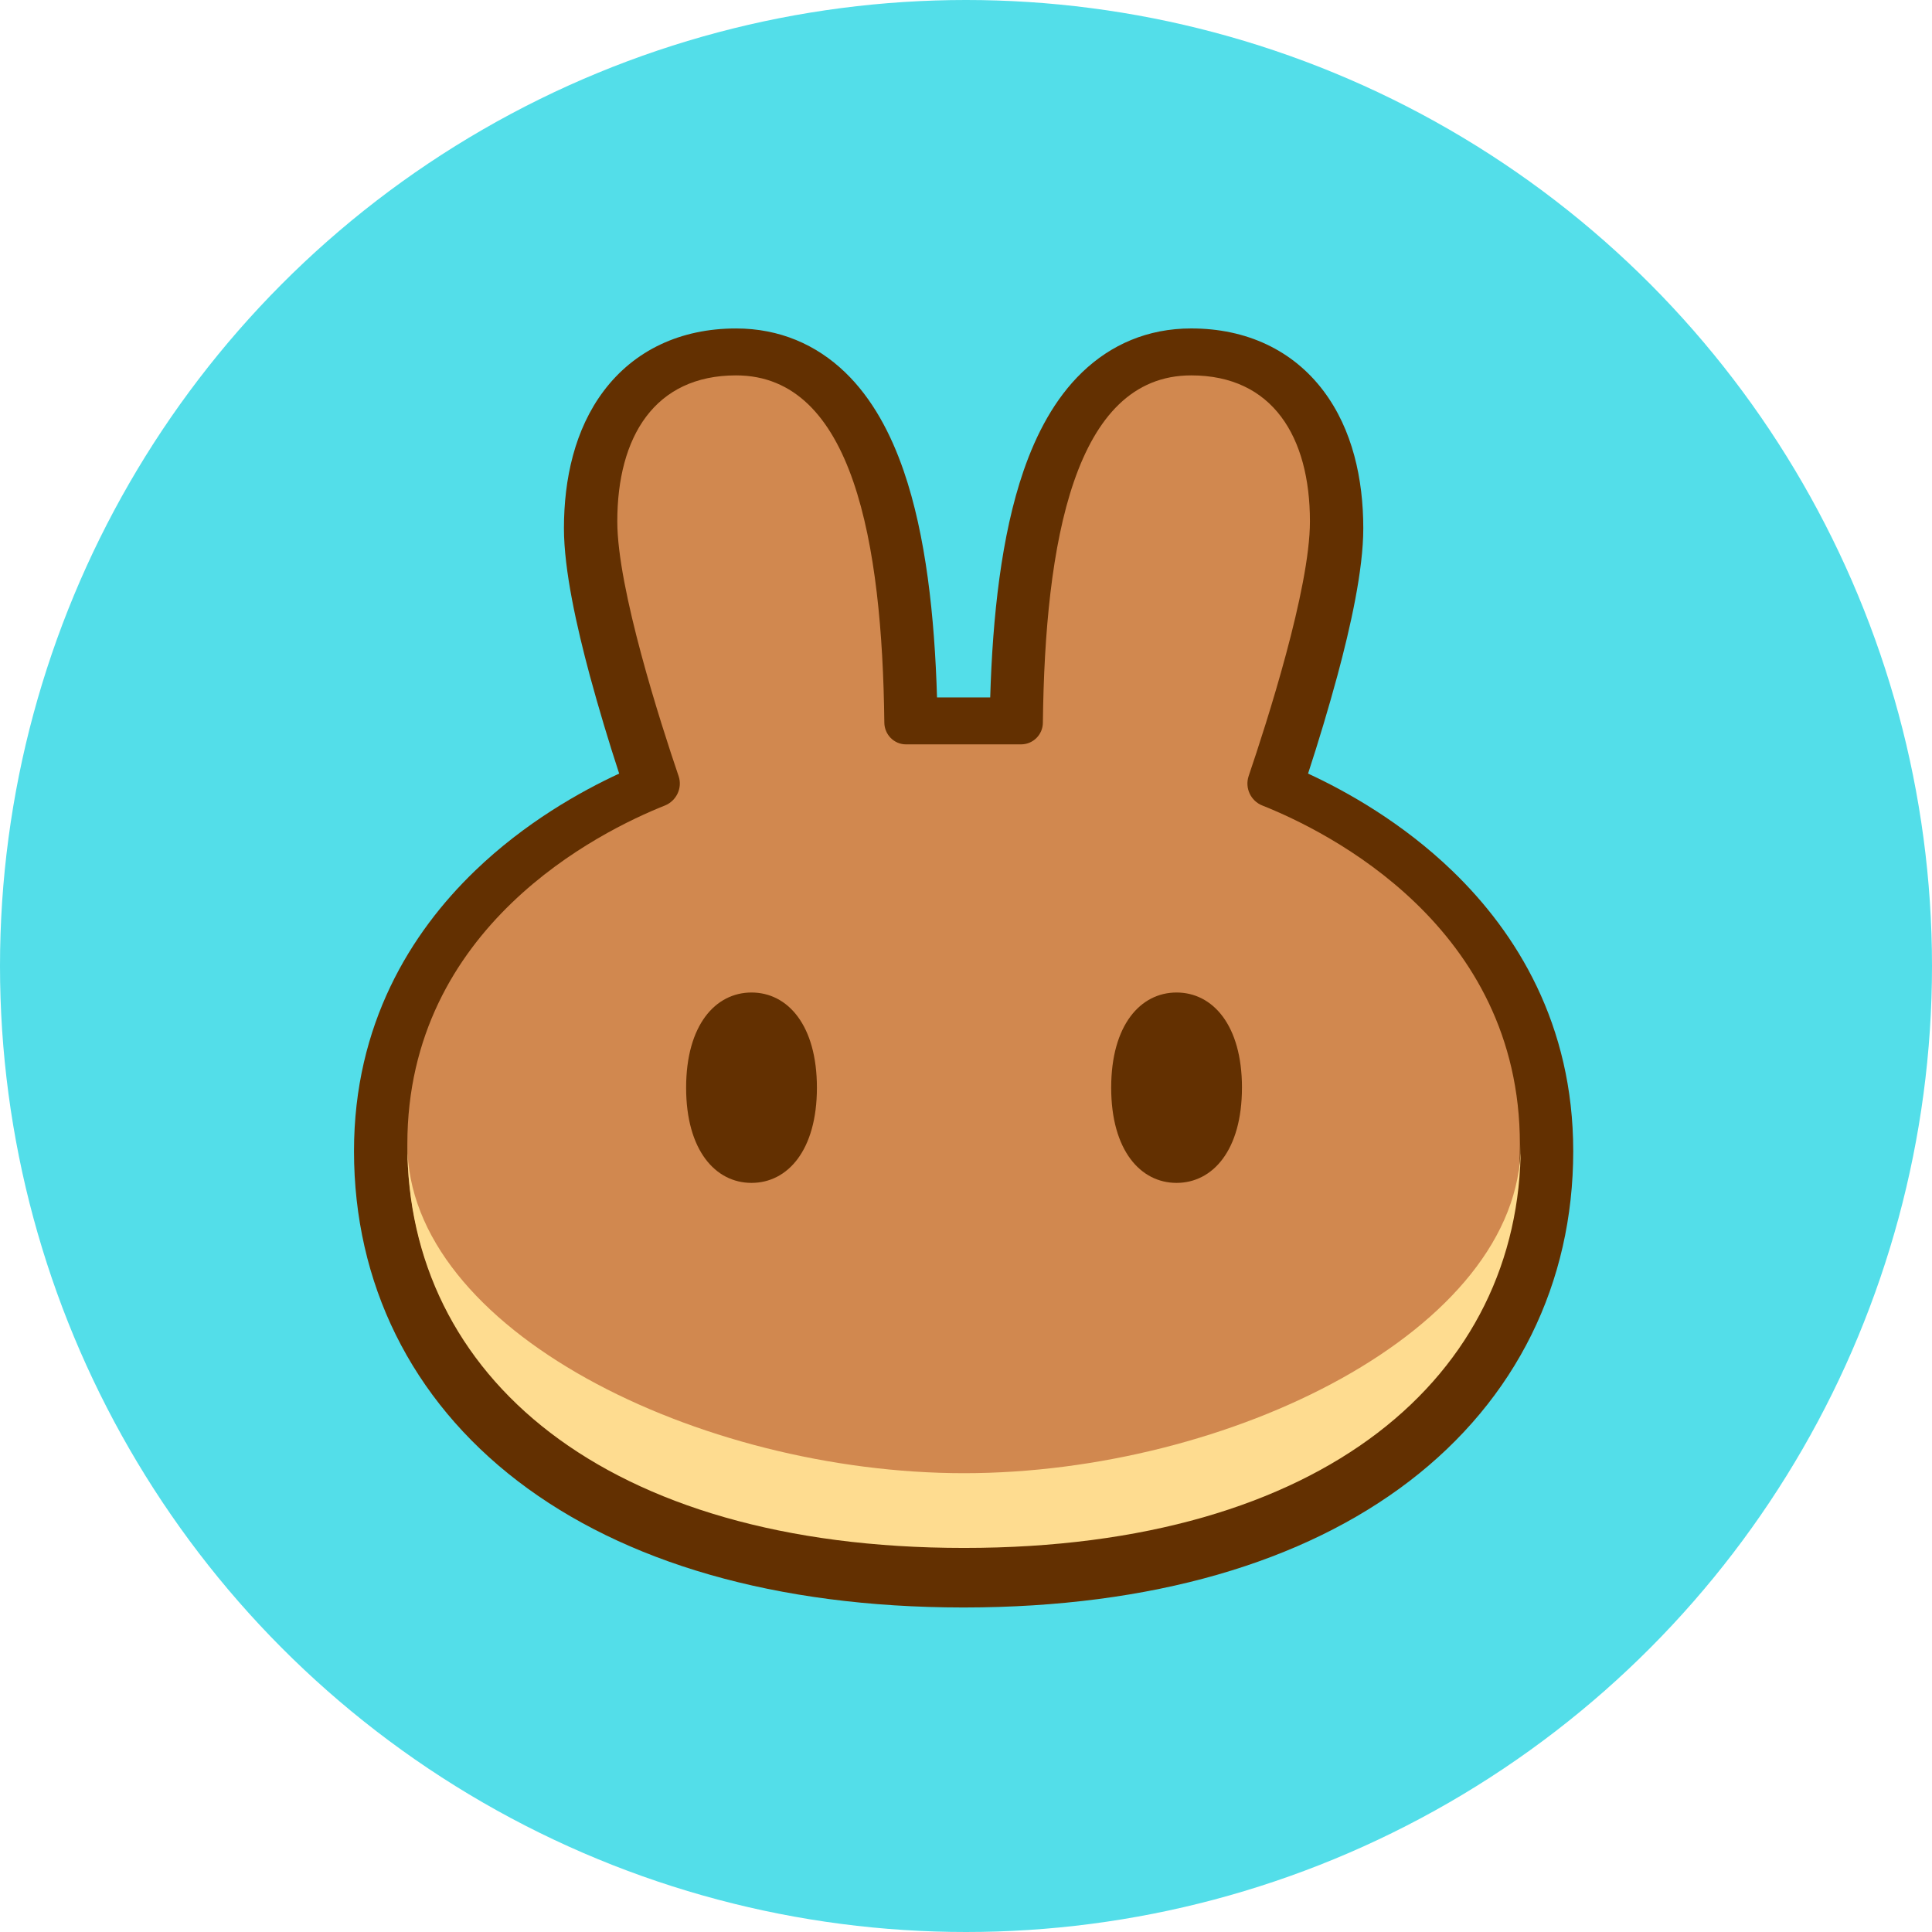
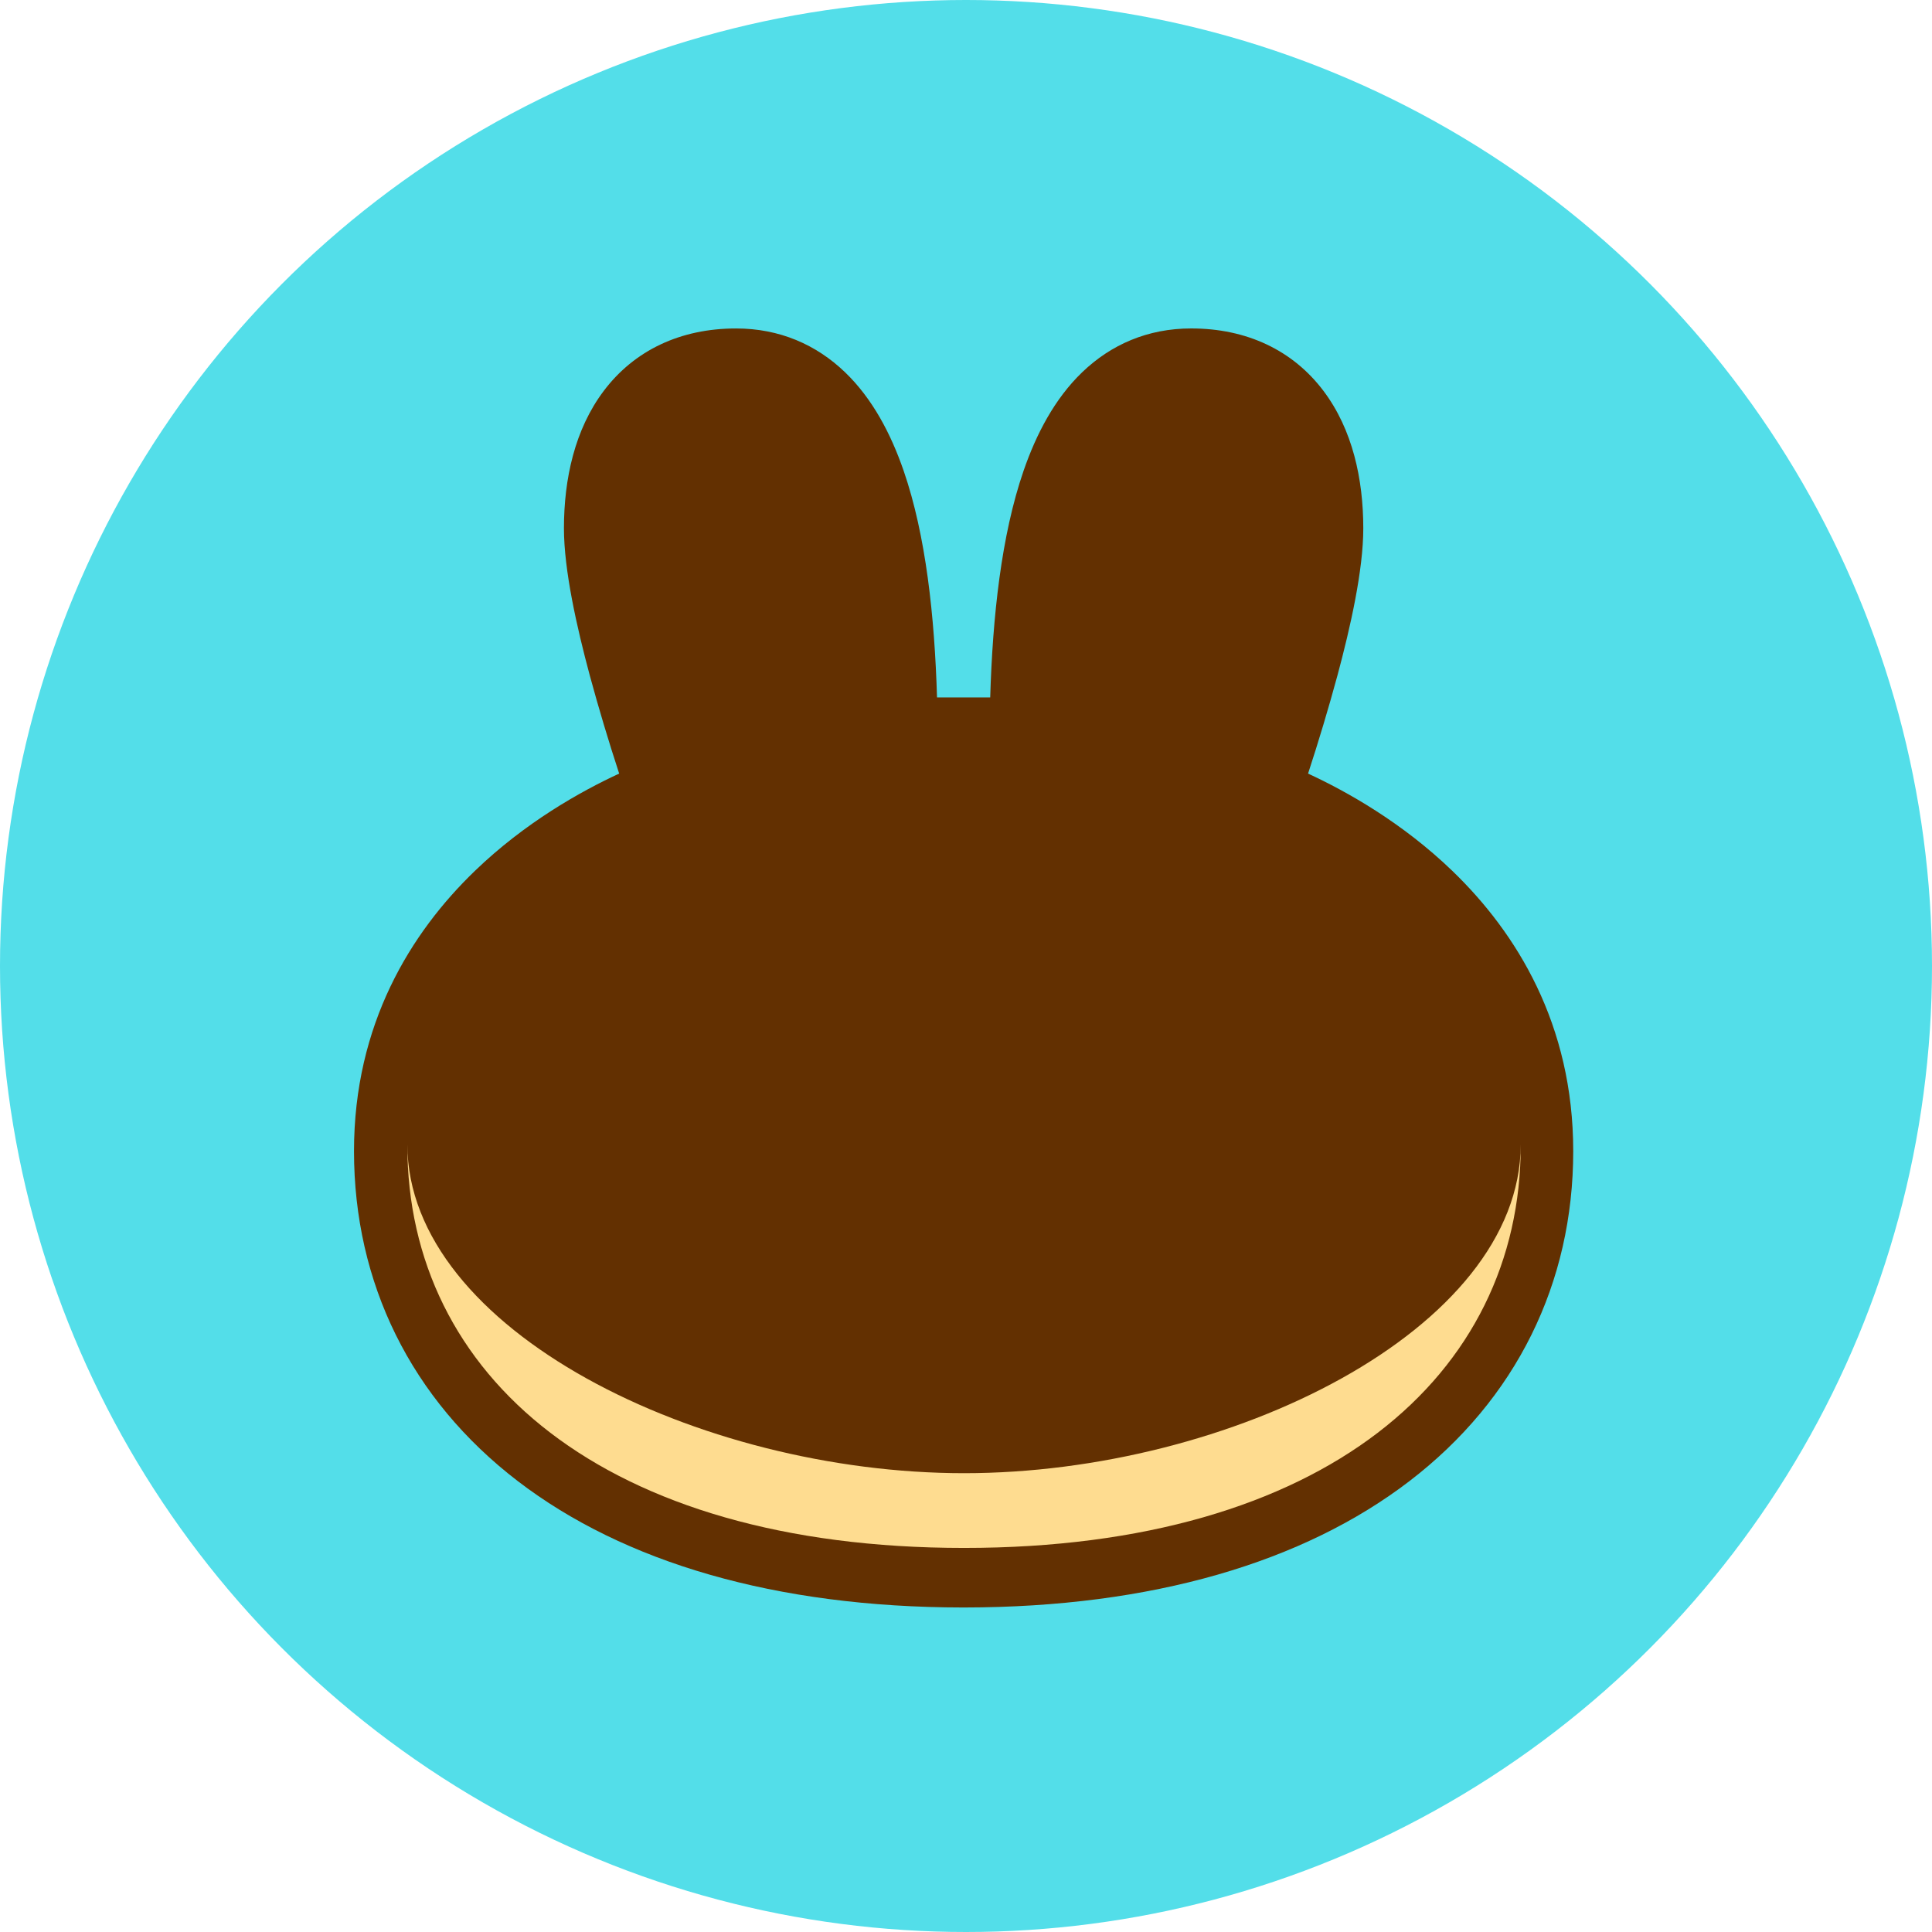
<svg xmlns="http://www.w3.org/2000/svg" version="1.1" width="1080" height="1080" viewBox="0 0 1080 1080" xml:space="preserve">
  <desc>Created with Fabric.js 5.2.4</desc>
  <defs>
</defs>
  <g transform="matrix(1 0 0 1 540 540)" id="25e31a38-b180-44aa-b5a3-4eac5f37f632">
-     <rect style="stroke: none; stroke-width: 1; stroke-dasharray: none; stroke-linecap: butt; stroke-dashoffset: 0; stroke-linejoin: miter; stroke-miterlimit: 4; fill: rgb(255,255,255); fill-rule: nonzero; opacity: 1; visibility: hidden;" vector-effect="non-scaling-stroke" x="-540" y="-540" rx="0" ry="0" width="1080" height="1080" />
-   </g>
+     </g>
  <g transform="matrix(1 0 0 1 540 540)" id="0bf1e518-72b7-4242-a573-d7c244225549">
</g>
  <g transform="matrix(11.25 0 0 11.25 540 540)">
    <g style="">
      <g transform="matrix(1 0 0 1 0 0)">
        <circle style="stroke: none; stroke-width: 1; stroke-dasharray: none; stroke-linecap: butt; stroke-dashoffset: 0; stroke-linejoin: miter; stroke-miterlimit: 4; fill: rgb(83,222,233); fill-rule: nonzero; opacity: 1;" vector-effect="non-scaling-stroke" cx="0" cy="0" r="48" />
      </g>
      <g transform="matrix(1 0 0 1 -0.12 0.1)">
        <path style="stroke: none; stroke-width: 1; stroke-dasharray: none; stroke-linecap: butt; stroke-dashoffset: 0; stroke-linejoin: miter; stroke-miterlimit: 4; fill: rgb(99,48,1); fill-rule: evenodd; opacity: 1;" vector-effect="non-scaling-stroke" transform=" translate(-47.88, -48.1)" d="M 47.858 79.875 C 38.516 79.868 30.992 77.626 25.734 73.6 C 20.413 69.525 17.59 63.743 17.59 57.2 C 17.59 50.896 20.407 46.35 23.594 43.277 C 26.091 40.869 28.847 39.327 30.766 38.439 C 30.238 36.826 29.751 35.2 29.306 33.563 C 28.658 31.153 28.022 28.326 28.022 26.254 C 28.022 23.802 28.557 21.339 29.999 19.425 C 31.522 17.404 33.815 16.321 36.573 16.321 C 38.729 16.321 40.559 17.121 41.993 18.5 C 43.362 19.818 44.273 21.57 44.903 23.395 C 46.009 26.603 46.44 30.633 46.56 34.655 L 49.203 34.655 C 49.323 30.633 49.754 26.603 50.86 23.395 C 51.49 21.57 52.401 19.818 53.77 18.5 C 55.204 17.12 57.034 16.32 59.19 16.32 C 61.948 16.32 64.241 17.404 65.764 19.425 C 67.206 21.339 67.741 23.802 67.741 26.255 C 67.741 28.326 67.105 31.153 66.457 33.563 C 66.012 35.2 65.525 36.826 64.997 38.439 C 66.916 39.327 69.672 40.869 72.169 43.277 C 75.356 46.35 78.173 50.896 78.173 57.2 C 78.173 63.743 75.35 69.525 70.029 73.6 C 64.772 77.626 57.247 79.868 47.905 79.875 L 47.858 79.875 z" stroke-linecap="round" />
      </g>
      <g transform="matrix(1 0 0 1 -0.12 -0.25)">
-         <path style="stroke: none; stroke-width: 1; stroke-dasharray: none; stroke-linecap: butt; stroke-dashoffset: 0; stroke-linejoin: miter; stroke-miterlimit: 4; fill: rgb(209,136,79); fill-rule: nonzero; opacity: 1;" vector-effect="non-scaling-stroke" transform=" translate(-47.88, -47.75)" d="M 36.573 18.653 C 32.533 18.653 30.673 21.698 30.673 25.909 C 30.673 29.256 32.833 35.959 33.721 38.569 C 33.92 39.156 33.607 39.799 33.035 40.027 C 29.797 41.317 20.241 46.039 20.241 56.855 C 20.241 68.248 29.952 76.838 47.86 76.852 L 47.903 76.852 C 65.811 76.838 75.522 68.248 75.522 56.855 C 75.522 46.039 65.966 41.316 62.728 40.027 C 62.15 39.799 61.849 39.16 62.042 38.569 C 62.929 35.959 65.09 29.256 65.09 25.909 C 65.09 21.698 63.23 18.653 59.19 18.653 C 53.374 18.653 51.924 26.975 51.82 35.907 C 51.818 36.5 51.339 36.982 50.746 36.987 L 45.016 36.987 C 44.426 36.987 43.949 36.503 43.942 35.907 C 43.839 26.975 42.389 18.653 36.573 18.653 z" stroke-linecap="round" />
-       </g>
+         </g>
      <g transform="matrix(1 0 0 1 -0.1 18.9)">
        <path style="stroke: none; stroke-width: 1; stroke-dasharray: none; stroke-linecap: butt; stroke-dashoffset: 0; stroke-linejoin: miter; stroke-miterlimit: 4; fill: rgb(254,220,144); fill-rule: nonzero; opacity: 1;" vector-effect="non-scaling-stroke" transform=" translate(-47.9, -66.9)" d="M 47.903 73.202 C 34.745 73.202 20.263 66.087 20.241 56.876 L 20.241 56.919 C 20.241 68.322 29.968 76.916 47.903 76.916 C 65.838 76.916 75.564 68.322 75.564 56.919 L 75.564 56.876 C 75.542 66.086 61.061 73.202 47.903 73.202 z" stroke-linecap="round" />
      </g>
      <g transform="matrix(1 0 0 1 -0.1 6.05)">
        <path style="stroke: none; stroke-width: 1; stroke-dasharray: none; stroke-linecap: butt; stroke-dashoffset: 0; stroke-linejoin: miter; stroke-miterlimit: 4; fill: rgb(99,48,1); fill-rule: nonzero; opacity: 1;" vector-effect="non-scaling-stroke" transform=" translate(-47.9, -54.05)" d="M 40.592 54.047 C 40.592 57.157 39.137 58.777 37.342 58.777 C 35.548 58.777 34.093 57.157 34.093 54.047 C 34.093 50.937 35.548 49.317 37.343 49.317 C 39.137 49.317 40.592 50.937 40.592 54.047 z M 61.712 54.047 C 61.712 57.157 60.257 58.777 58.462 58.777 C 56.668 58.777 55.214 57.157 55.214 54.047 C 55.214 50.937 56.668 49.317 58.463 49.317 C 60.257 49.317 61.713 50.937 61.713 54.047 z" stroke-linecap="round" />
      </g>
    </g>
  </g>
</svg>